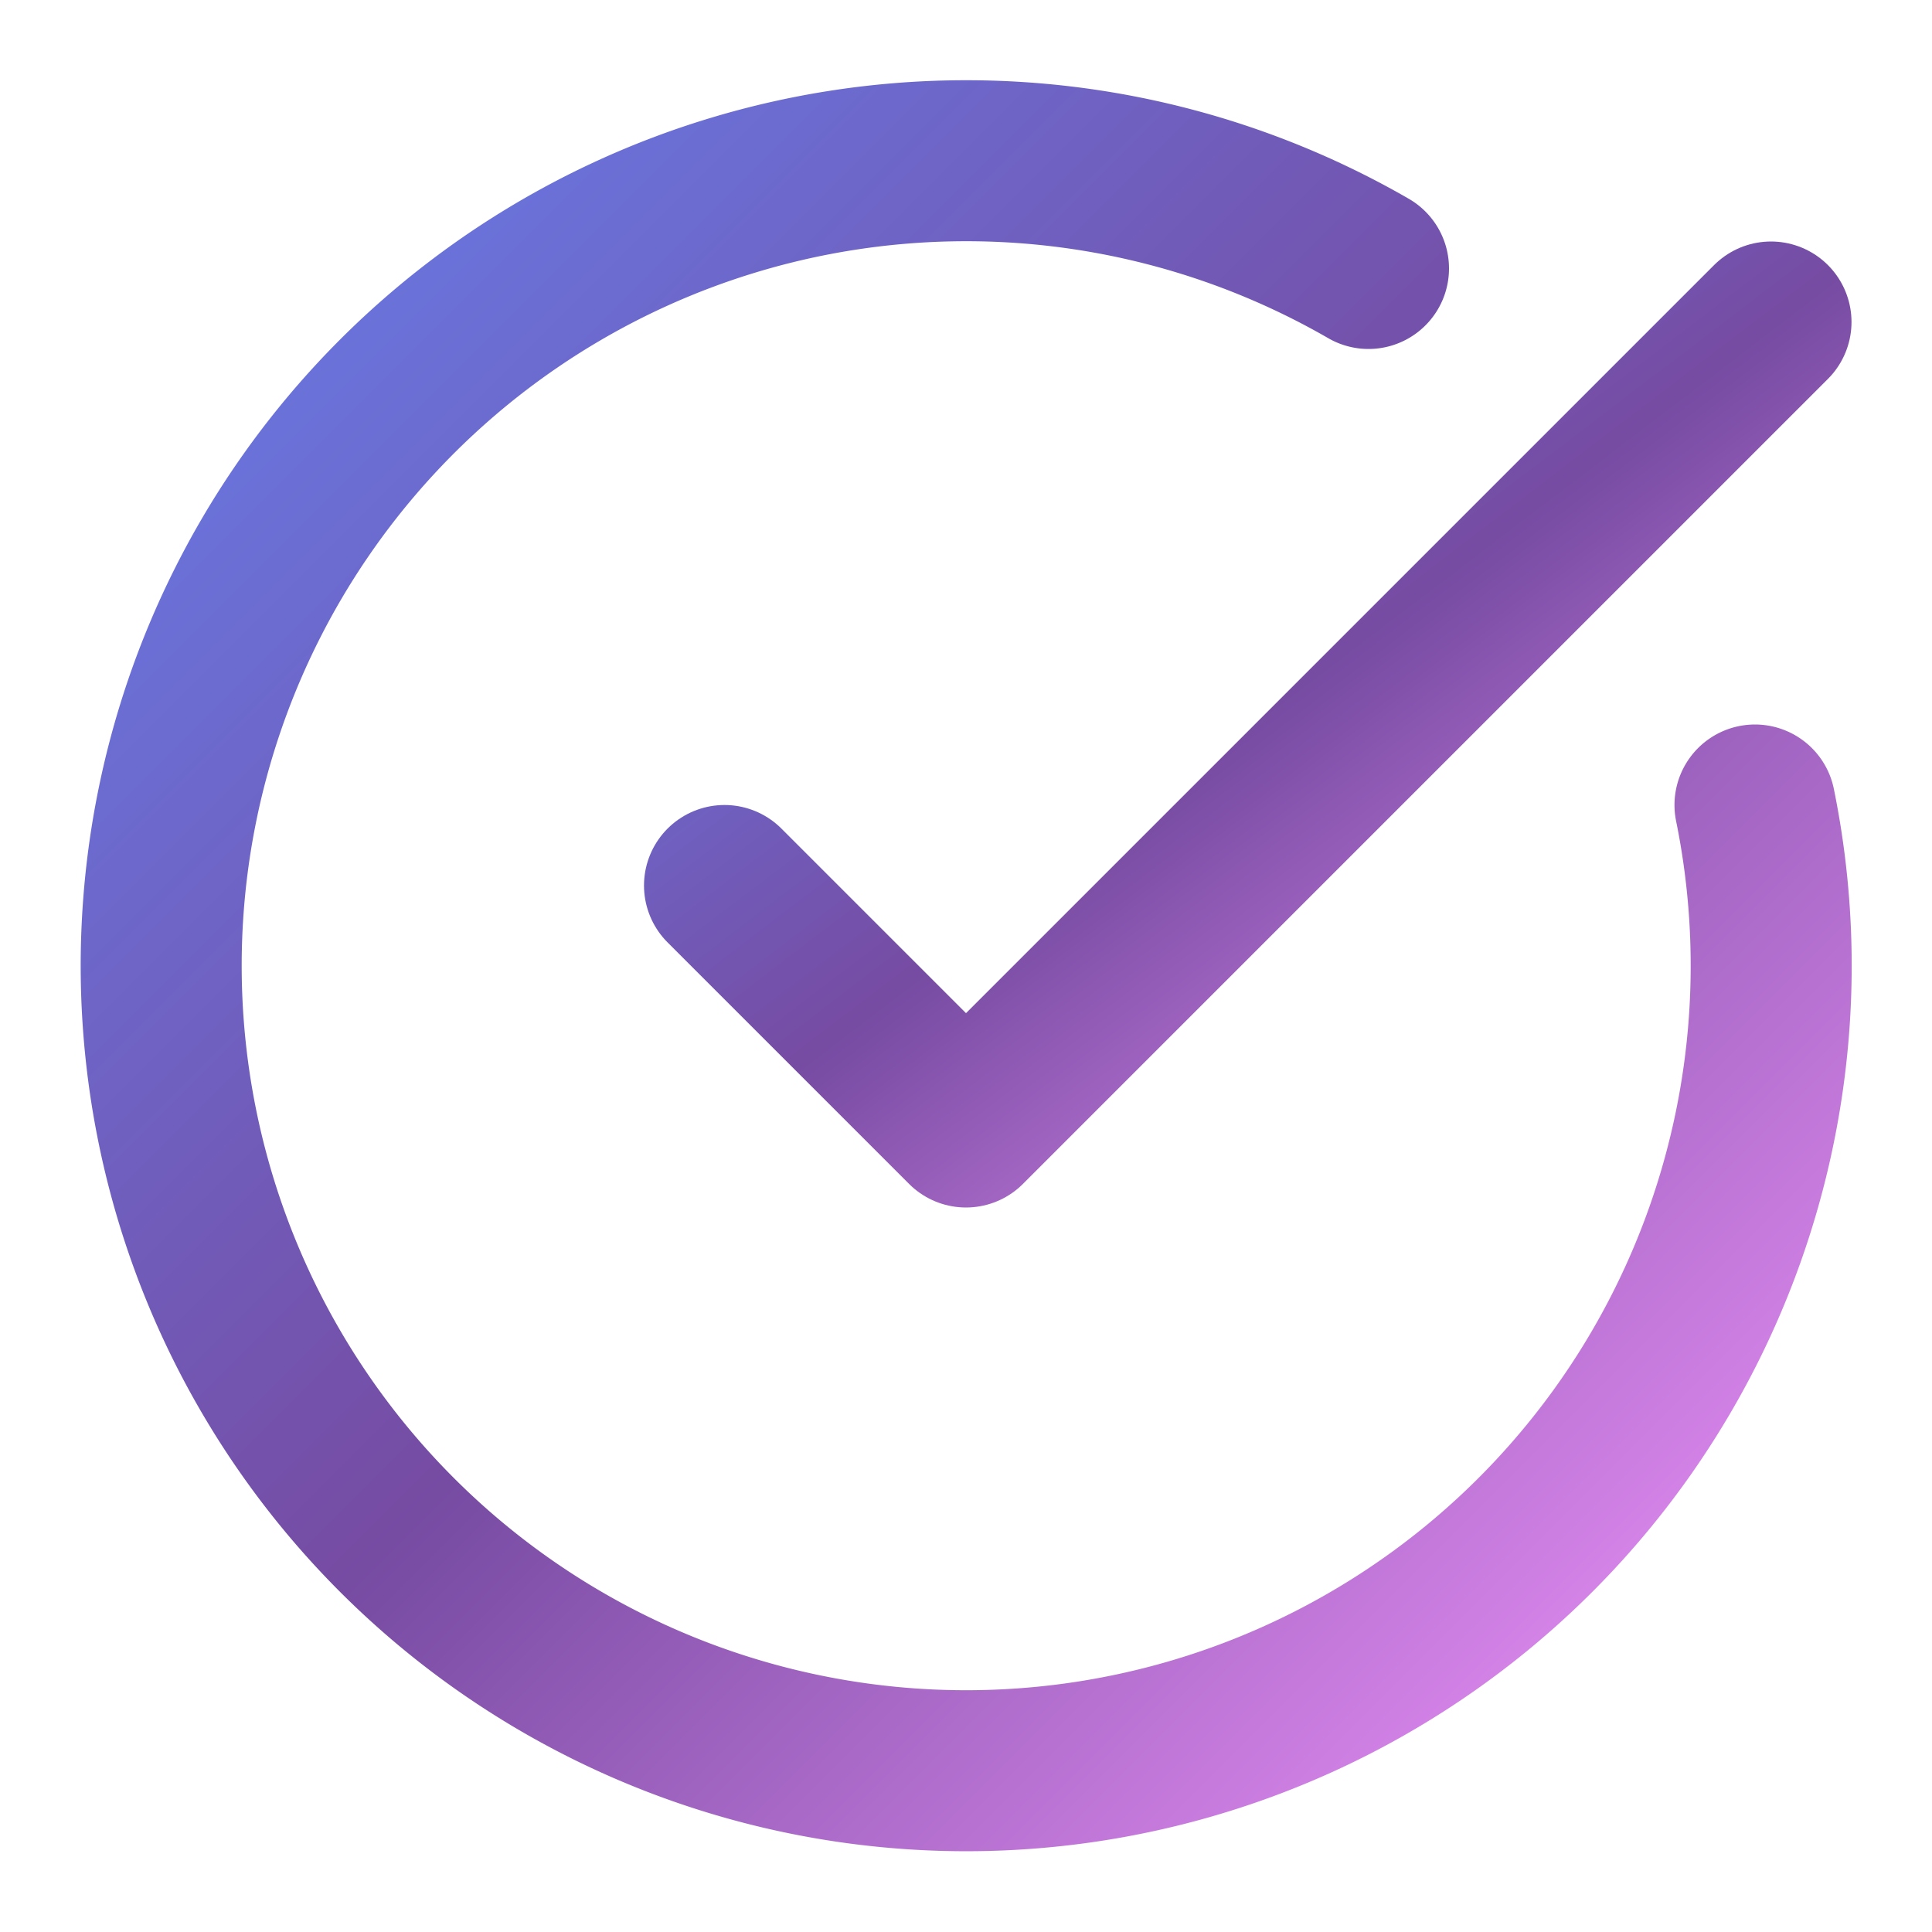
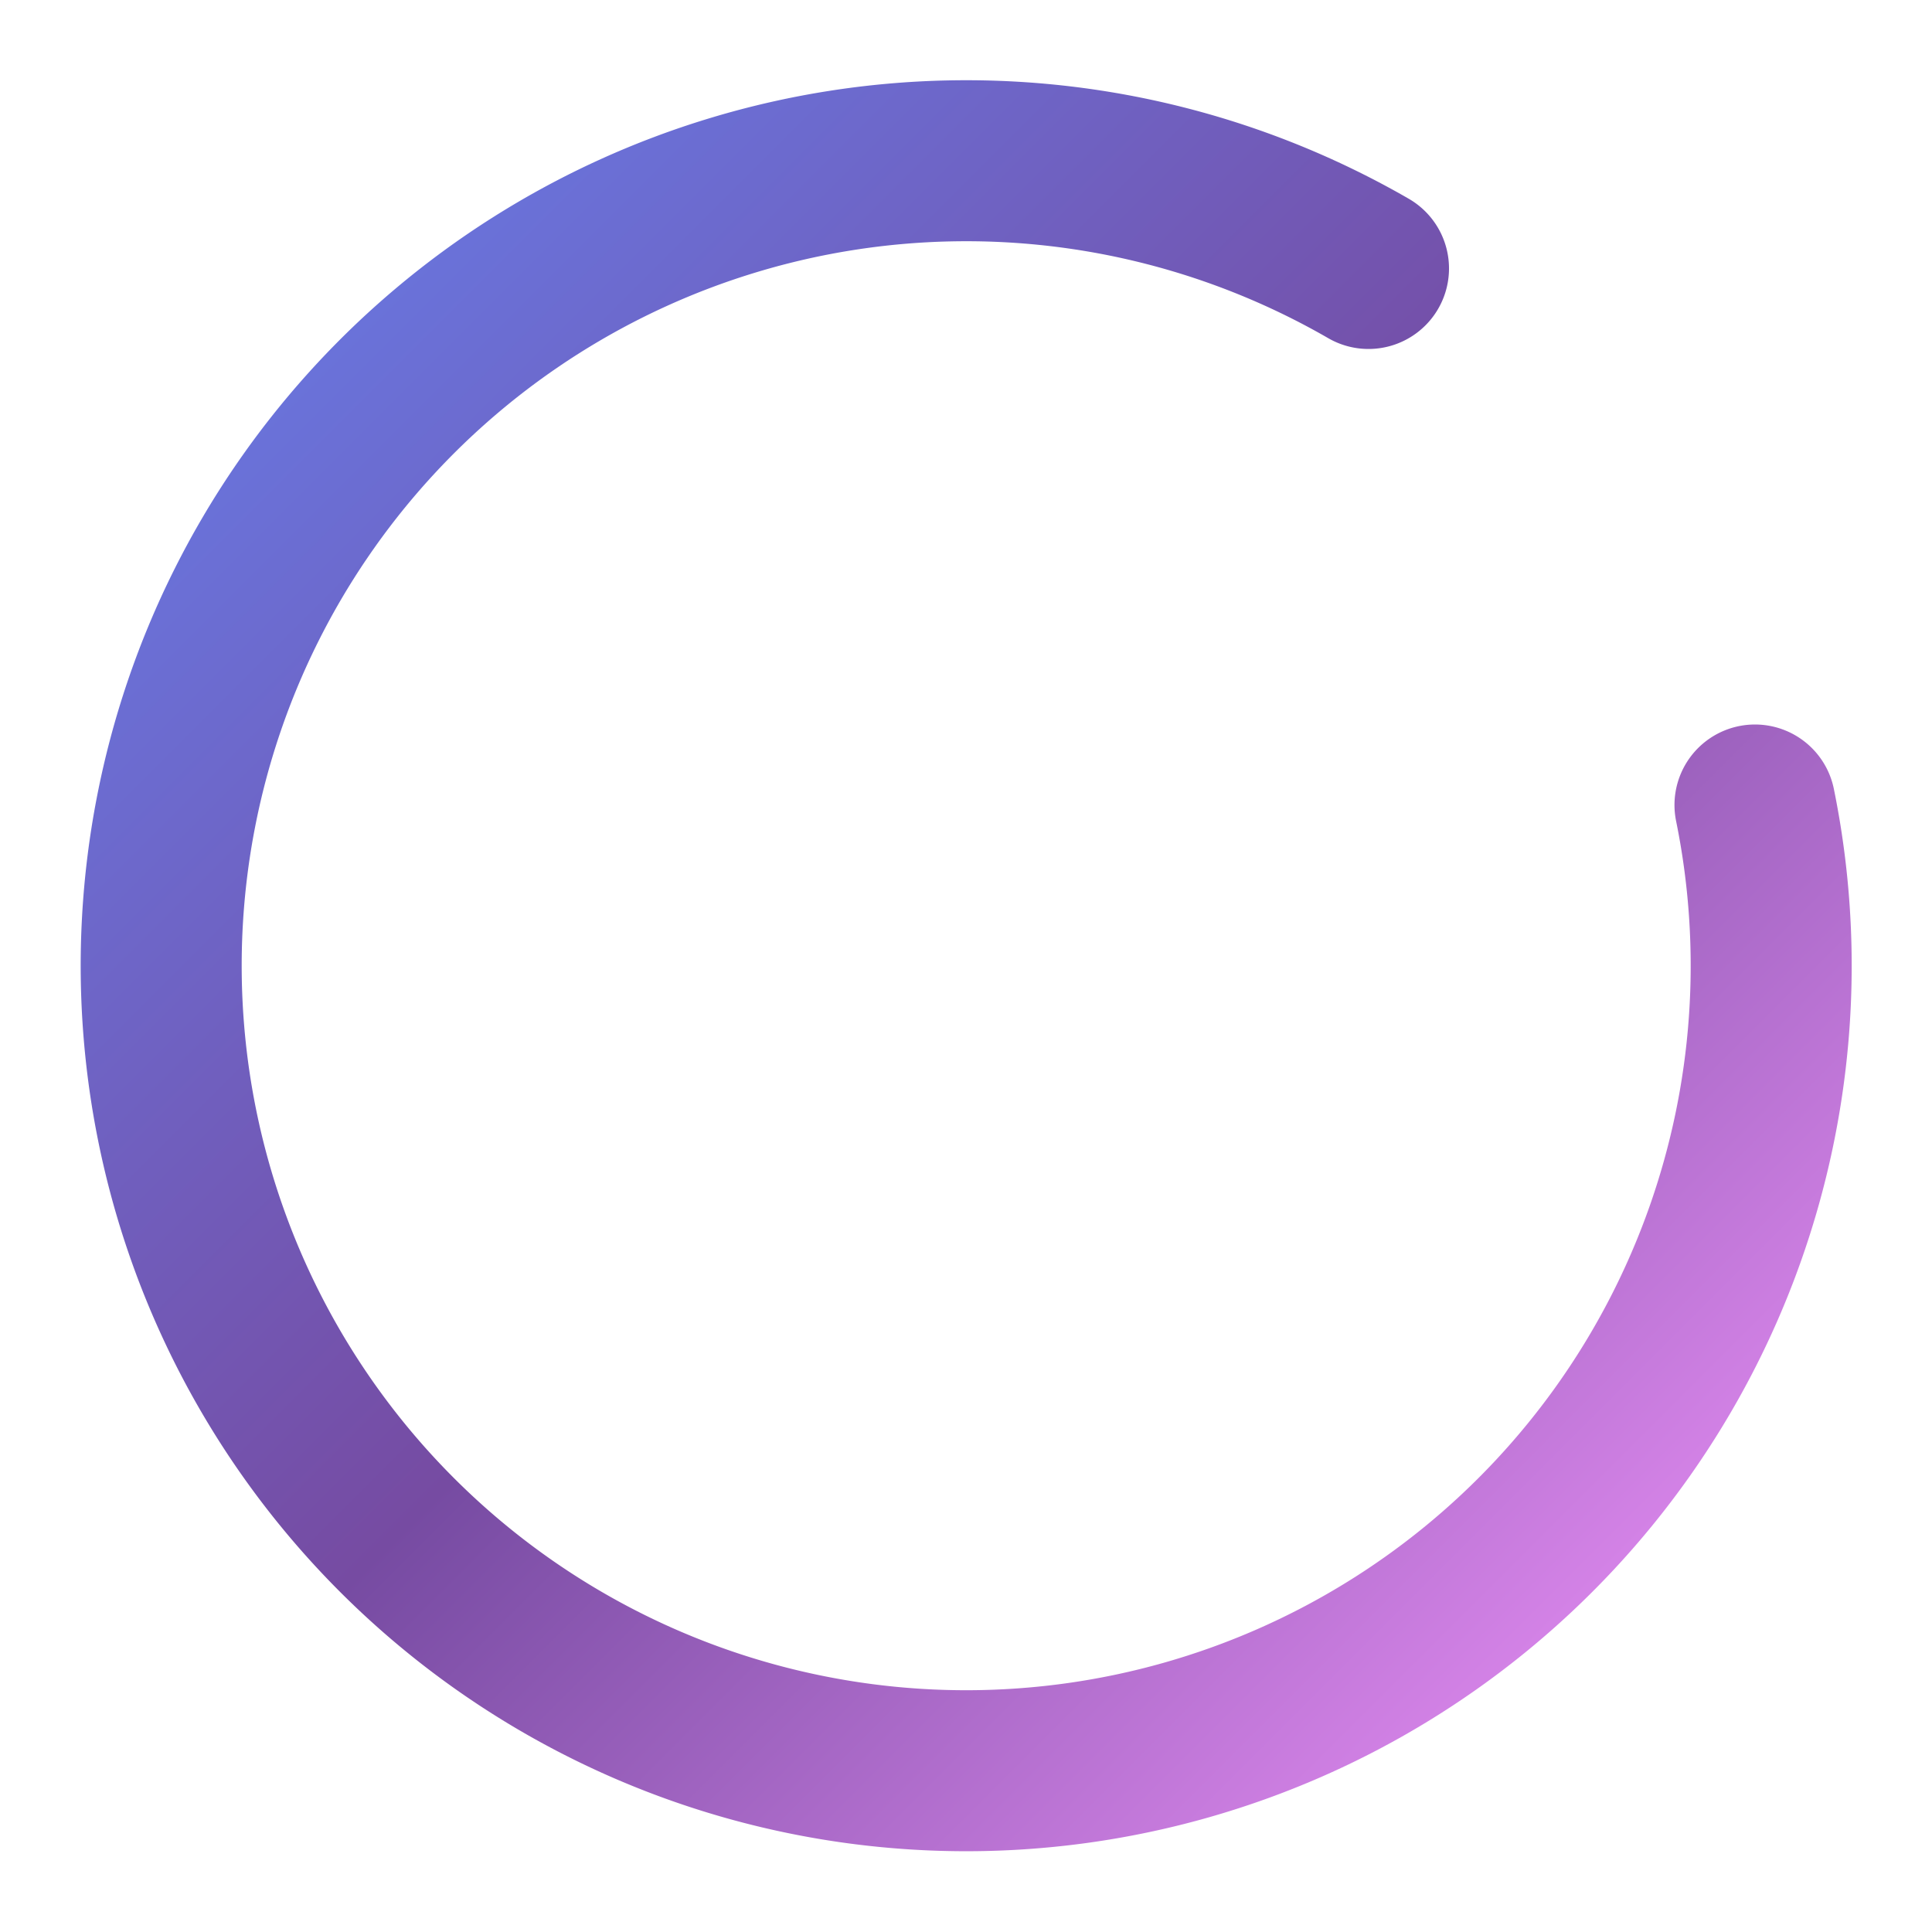
<svg xmlns="http://www.w3.org/2000/svg" viewBox="0 0 24 24" width="200px" height="200px" fill="none">
  <defs>
    <linearGradient id="modernGradient" x1="0%" y1="0%" x2="100%" y2="100%">
      <stop offset="0%" style="stop-color:#667eea;stop-opacity:1" />
      <stop offset="50%" style="stop-color:#764ba2;stop-opacity:1" />
      <stop offset="100%" style="stop-color:#f093fb;stop-opacity:1" />
    </linearGradient>
  </defs>
  <g>
    <path fill="none" stroke="url(#modernGradient)" stroke-width="2" stroke-linecap="round" stroke-linejoin="round" d="M21.801 10A10 10 0 1 1 17 3.335" />
-     <path fill="none" stroke="url(#modernGradient)" stroke-width="2" stroke-linecap="round" stroke-linejoin="round" d="m9 11 3 3L22 4" />
  </g>
</svg>